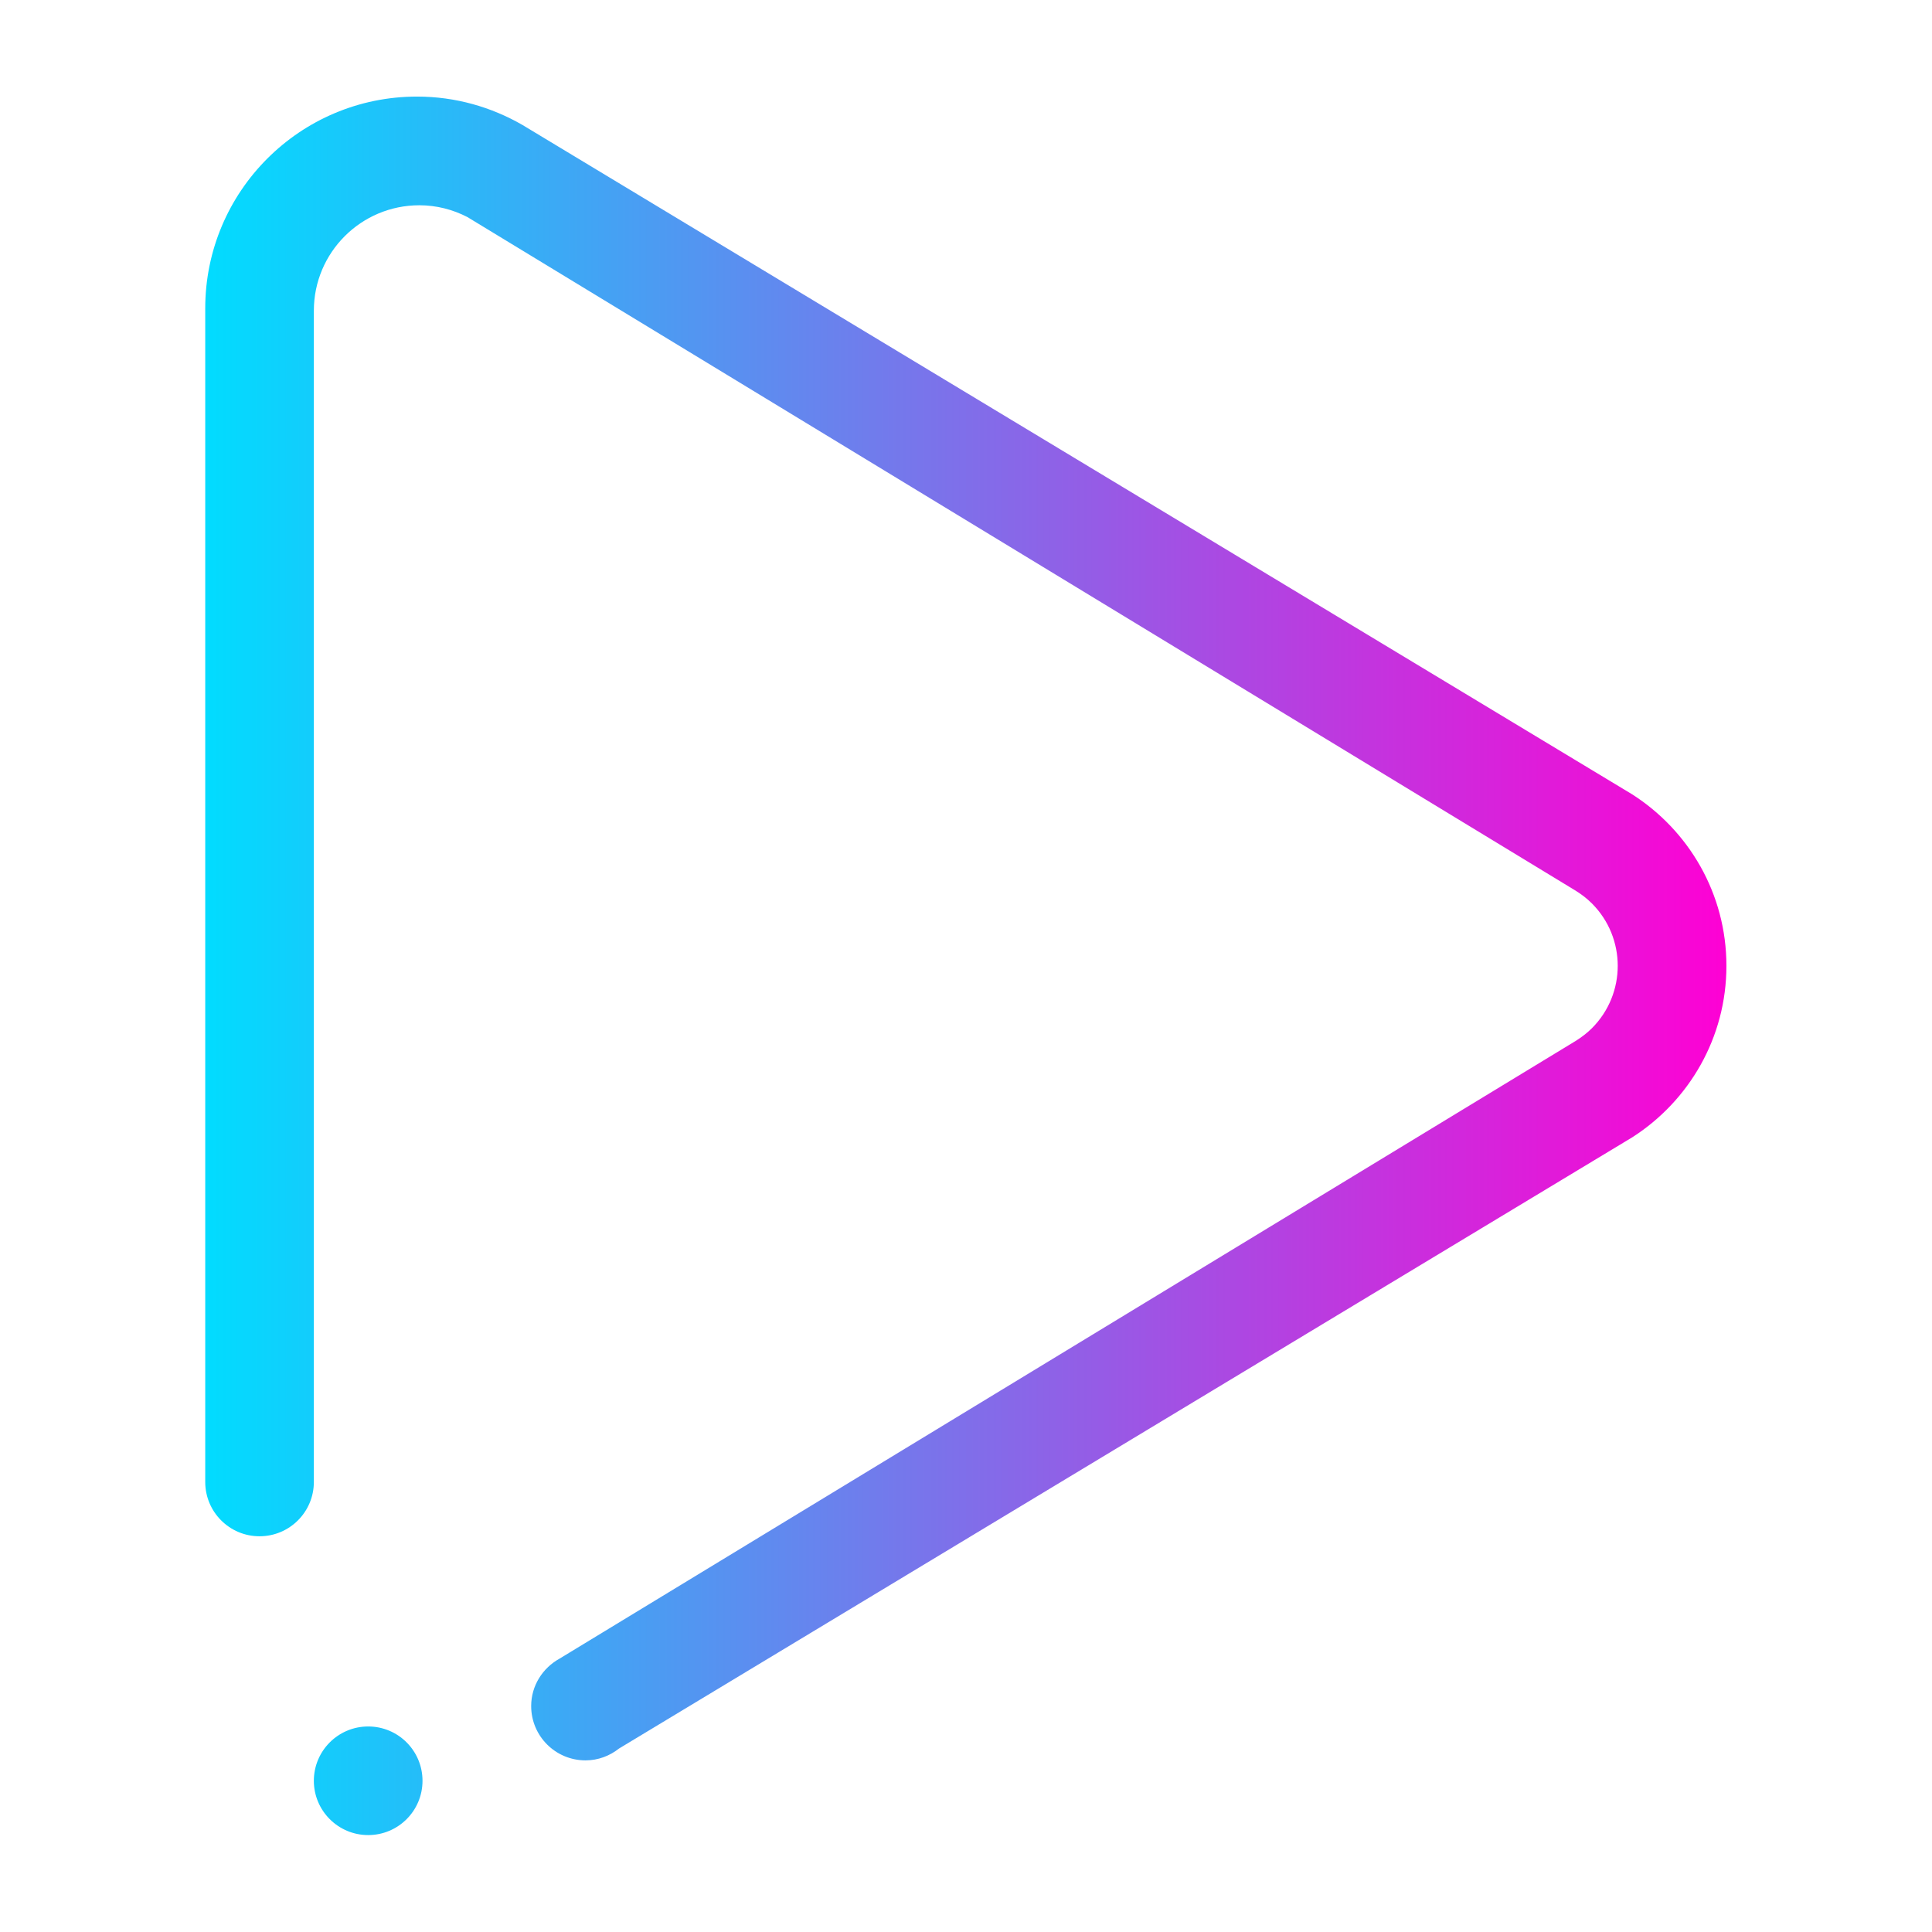
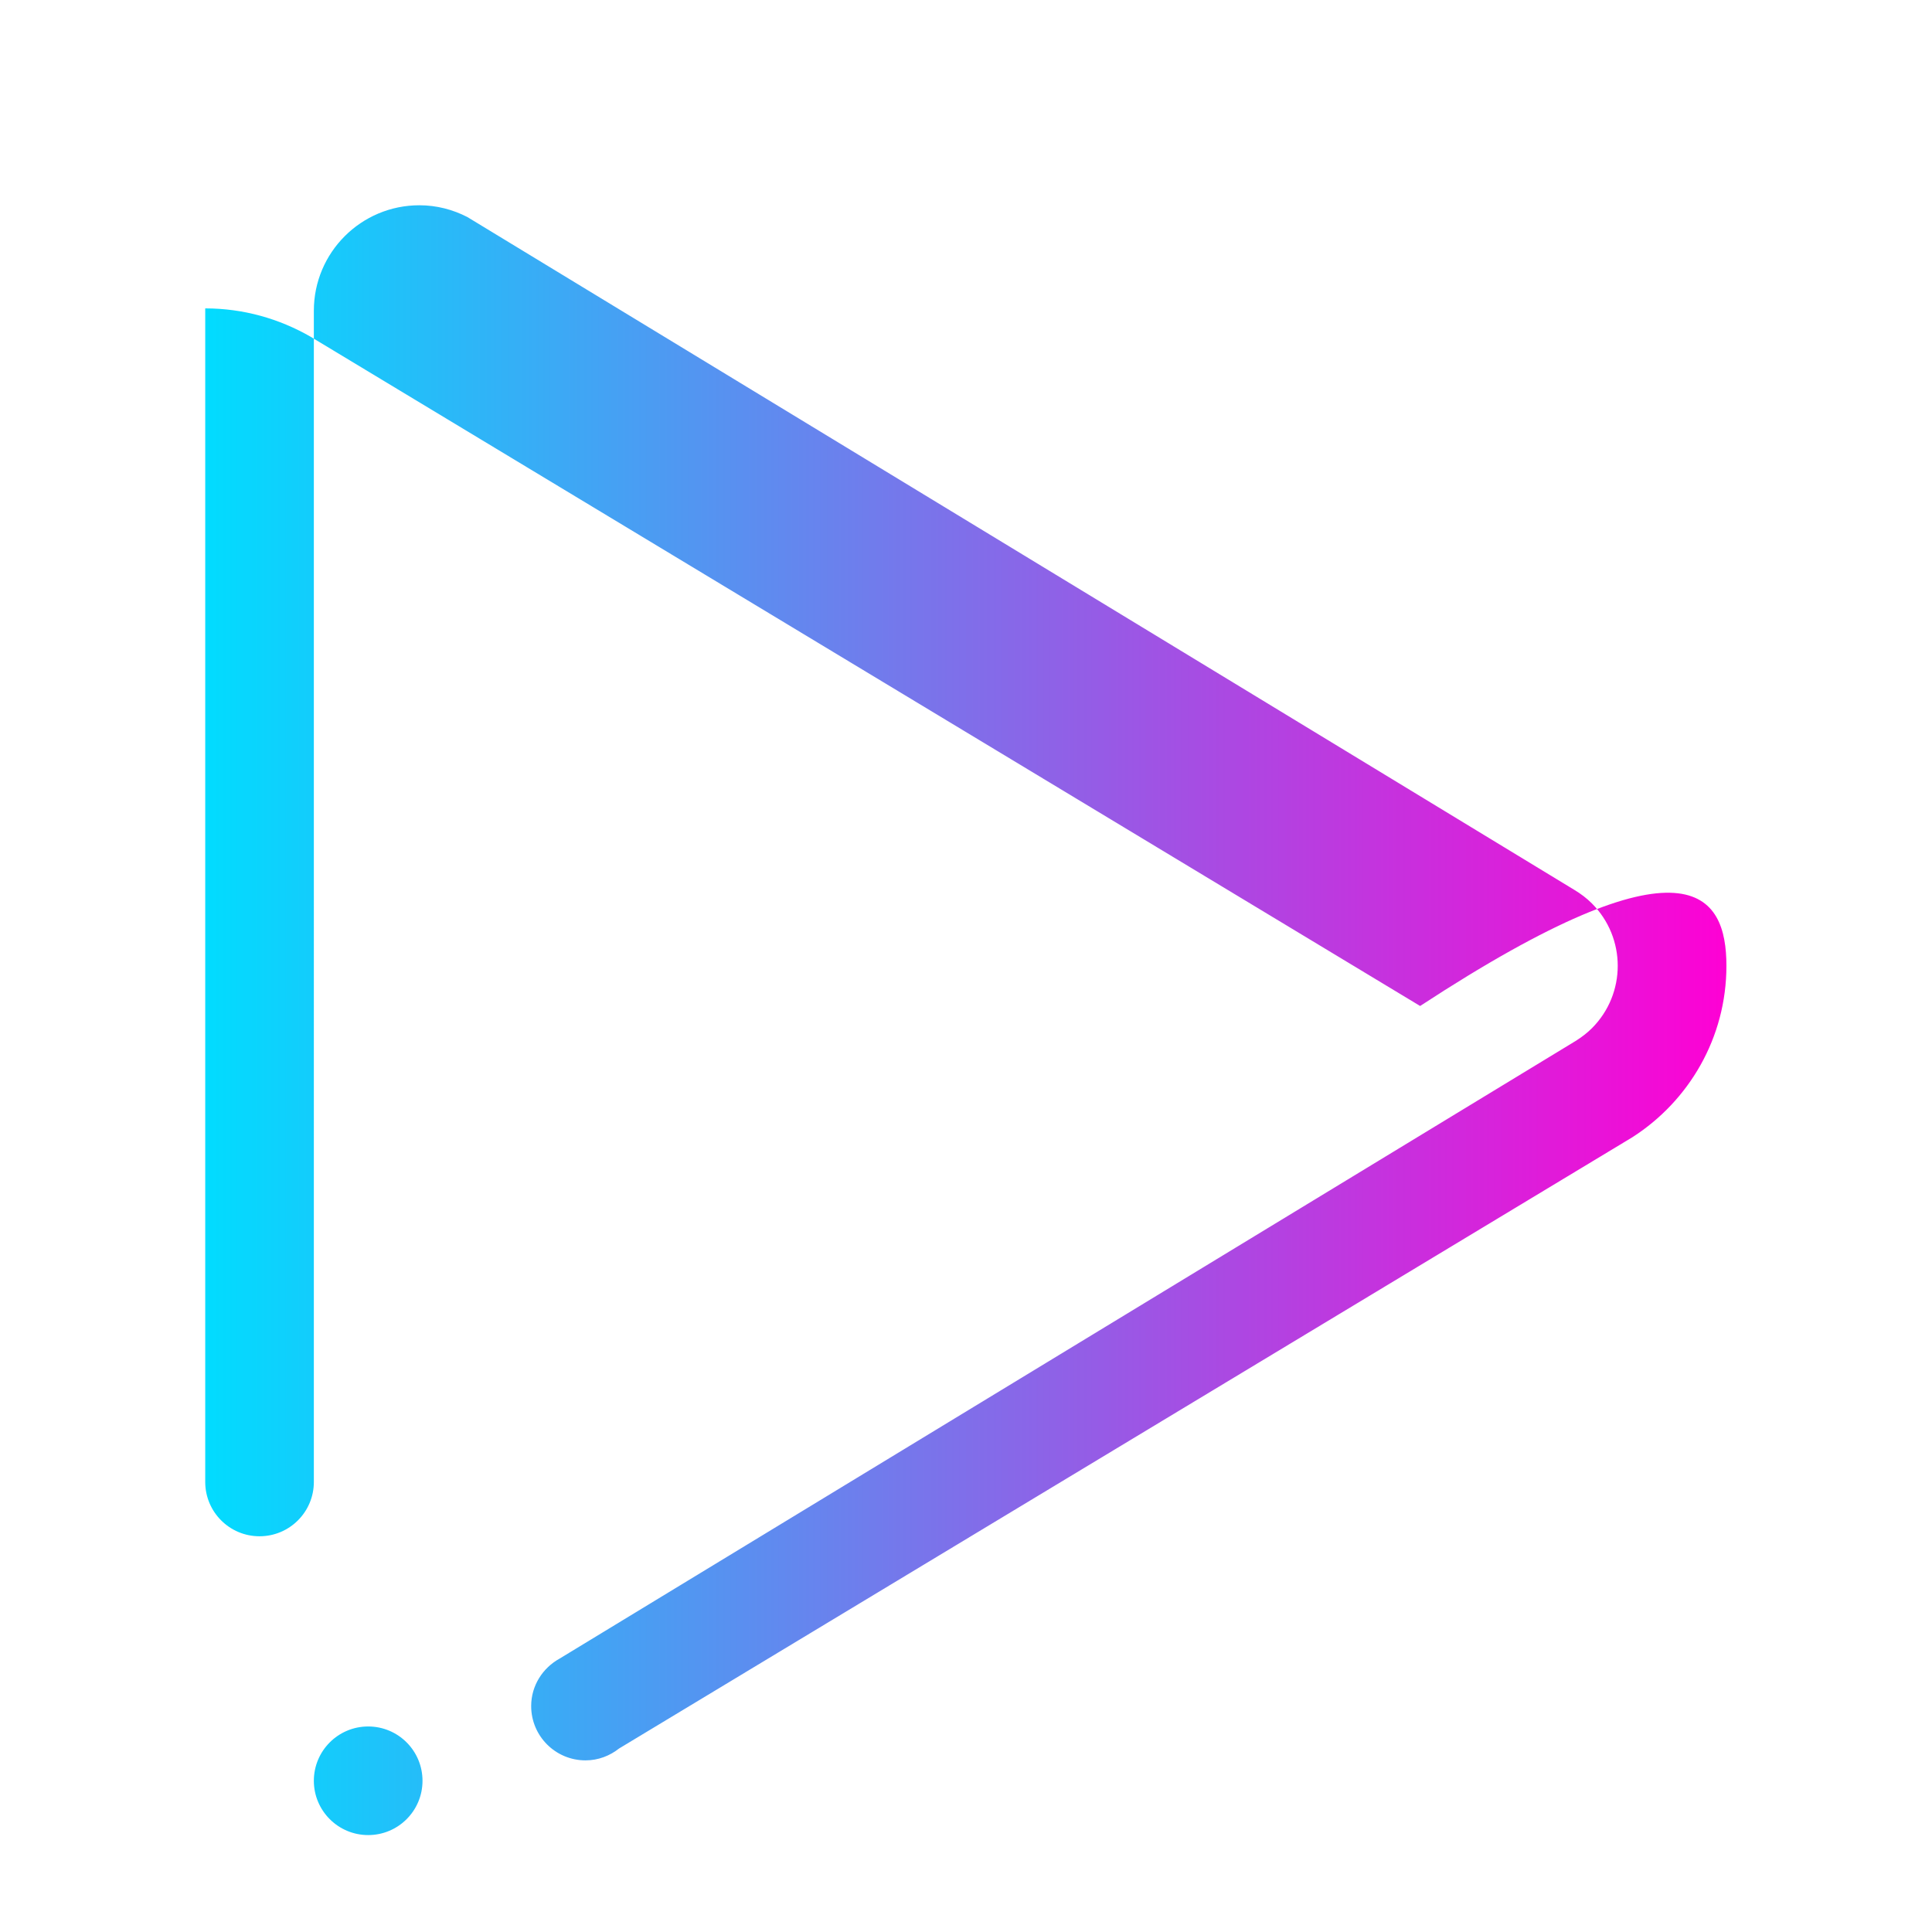
<svg xmlns="http://www.w3.org/2000/svg" width="1200" height="1200" version="1.1">
  <g transform="scale(2.109) translate(28.444, 28.444)">
    <linearGradient id="SvgjsLinearGradient1061">
      <stop id="SvgjsStop1062" stop-color="#00ddff" offset="0" />
      <stop id="SvgjsStop1063" stop-color="#ff00d4" offset="1" />
    </linearGradient>
    <linearGradient id="SvgjsLinearGradient1064">
      <stop id="SvgjsStop1065" stop-color="#00ddff" offset="0" />
      <stop id="SvgjsStop1066" stop-color="#ff00d4" offset="1" />
    </linearGradient>
    <linearGradient id="SvgjsLinearGradient1067">
      <stop id="SvgjsStop1068" stop-color="#00ddff" offset="0" />
      <stop id="SvgjsStop1069" stop-color="#ff00d4" offset="1" />
    </linearGradient>
    <g fill="url(#SvgjsLinearGradient1061)">
      <linearGradient id="SvgjsLinearGradient1061">
        <stop id="SvgjsStop1062" stop-color="#00ddff" offset="0" />
        <stop id="SvgjsStop1063" stop-color="#ff00d4" offset="1" />
      </linearGradient>
      <linearGradient id="SvgjsLinearGradient1064">
        <stop id="SvgjsStop1065" stop-color="#00ddff" offset="0" />
        <stop id="SvgjsStop1066" stop-color="#ff00d4" offset="1" />
      </linearGradient>
      <linearGradient id="SvgjsLinearGradient1067">
        <stop id="SvgjsStop1068" stop-color="#00ddff" offset="0" />
        <stop id="SvgjsStop1069" stop-color="#ff00d4" offset="1" />
      </linearGradient>
-       <path fill-rule="evenodd" clip-rule="evenodd" d="M452.305,306.484L153.883,486.5c-2.73,2.156-6.137,3.5-9.887,3.5  c-8.844,0-16.004-7.156-16.004-16c0-6.047,3.43-11.25,8.379-13.977l299.355-181.977c1.617-1.039,3.211-2.219,4.648-3.656  c10.156-10.156,10.156-26.625,0-36.777c-1.578-1.578-3.32-2.871-5.172-3.984L109.195,35.473c-4.254-2.191-9.043-3.465-14.137-3.465  c-17.152,0-31.07,13.906-31.07,31.055V408c0,8.844-7.16,16-16.004,16C39.156,424,32,416.844,32,408V62.379  C32,27.938,59.914,0,94.375,0c11.305,0,21.852,3.074,31,8.328l326.797,197.121C468.875,216.086,480,234.723,480,256  C480,277.219,468.938,295.812,452.305,306.484L452.305,306.484z M79.988,480.016c8.844,0,16,7.156,16,16  c0,8.828-7.156,15.984-16,15.984c-8.824,0-16-7.156-16-15.984C63.988,487.172,71.164,480.016,79.988,480.016L79.988,480.016z" />
+       <path fill-rule="evenodd" clip-rule="evenodd" d="M452.305,306.484L153.883,486.5c-2.73,2.156-6.137,3.5-9.887,3.5  c-8.844,0-16.004-7.156-16.004-16c0-6.047,3.43-11.25,8.379-13.977l299.355-181.977c1.617-1.039,3.211-2.219,4.648-3.656  c10.156-10.156,10.156-26.625,0-36.777c-1.578-1.578-3.32-2.871-5.172-3.984L109.195,35.473c-4.254-2.191-9.043-3.465-14.137-3.465  c-17.152,0-31.07,13.906-31.07,31.055V408c0,8.844-7.16,16-16.004,16C39.156,424,32,416.844,32,408V62.379  c11.305,0,21.852,3.074,31,8.328l326.797,197.121C468.875,216.086,480,234.723,480,256  C480,277.219,468.938,295.812,452.305,306.484L452.305,306.484z M79.988,480.016c8.844,0,16,7.156,16,16  c0,8.828-7.156,15.984-16,15.984c-8.824,0-16-7.156-16-15.984C63.988,487.172,71.164,480.016,79.988,480.016L79.988,480.016z" />
    </g>
  </g>
</svg>